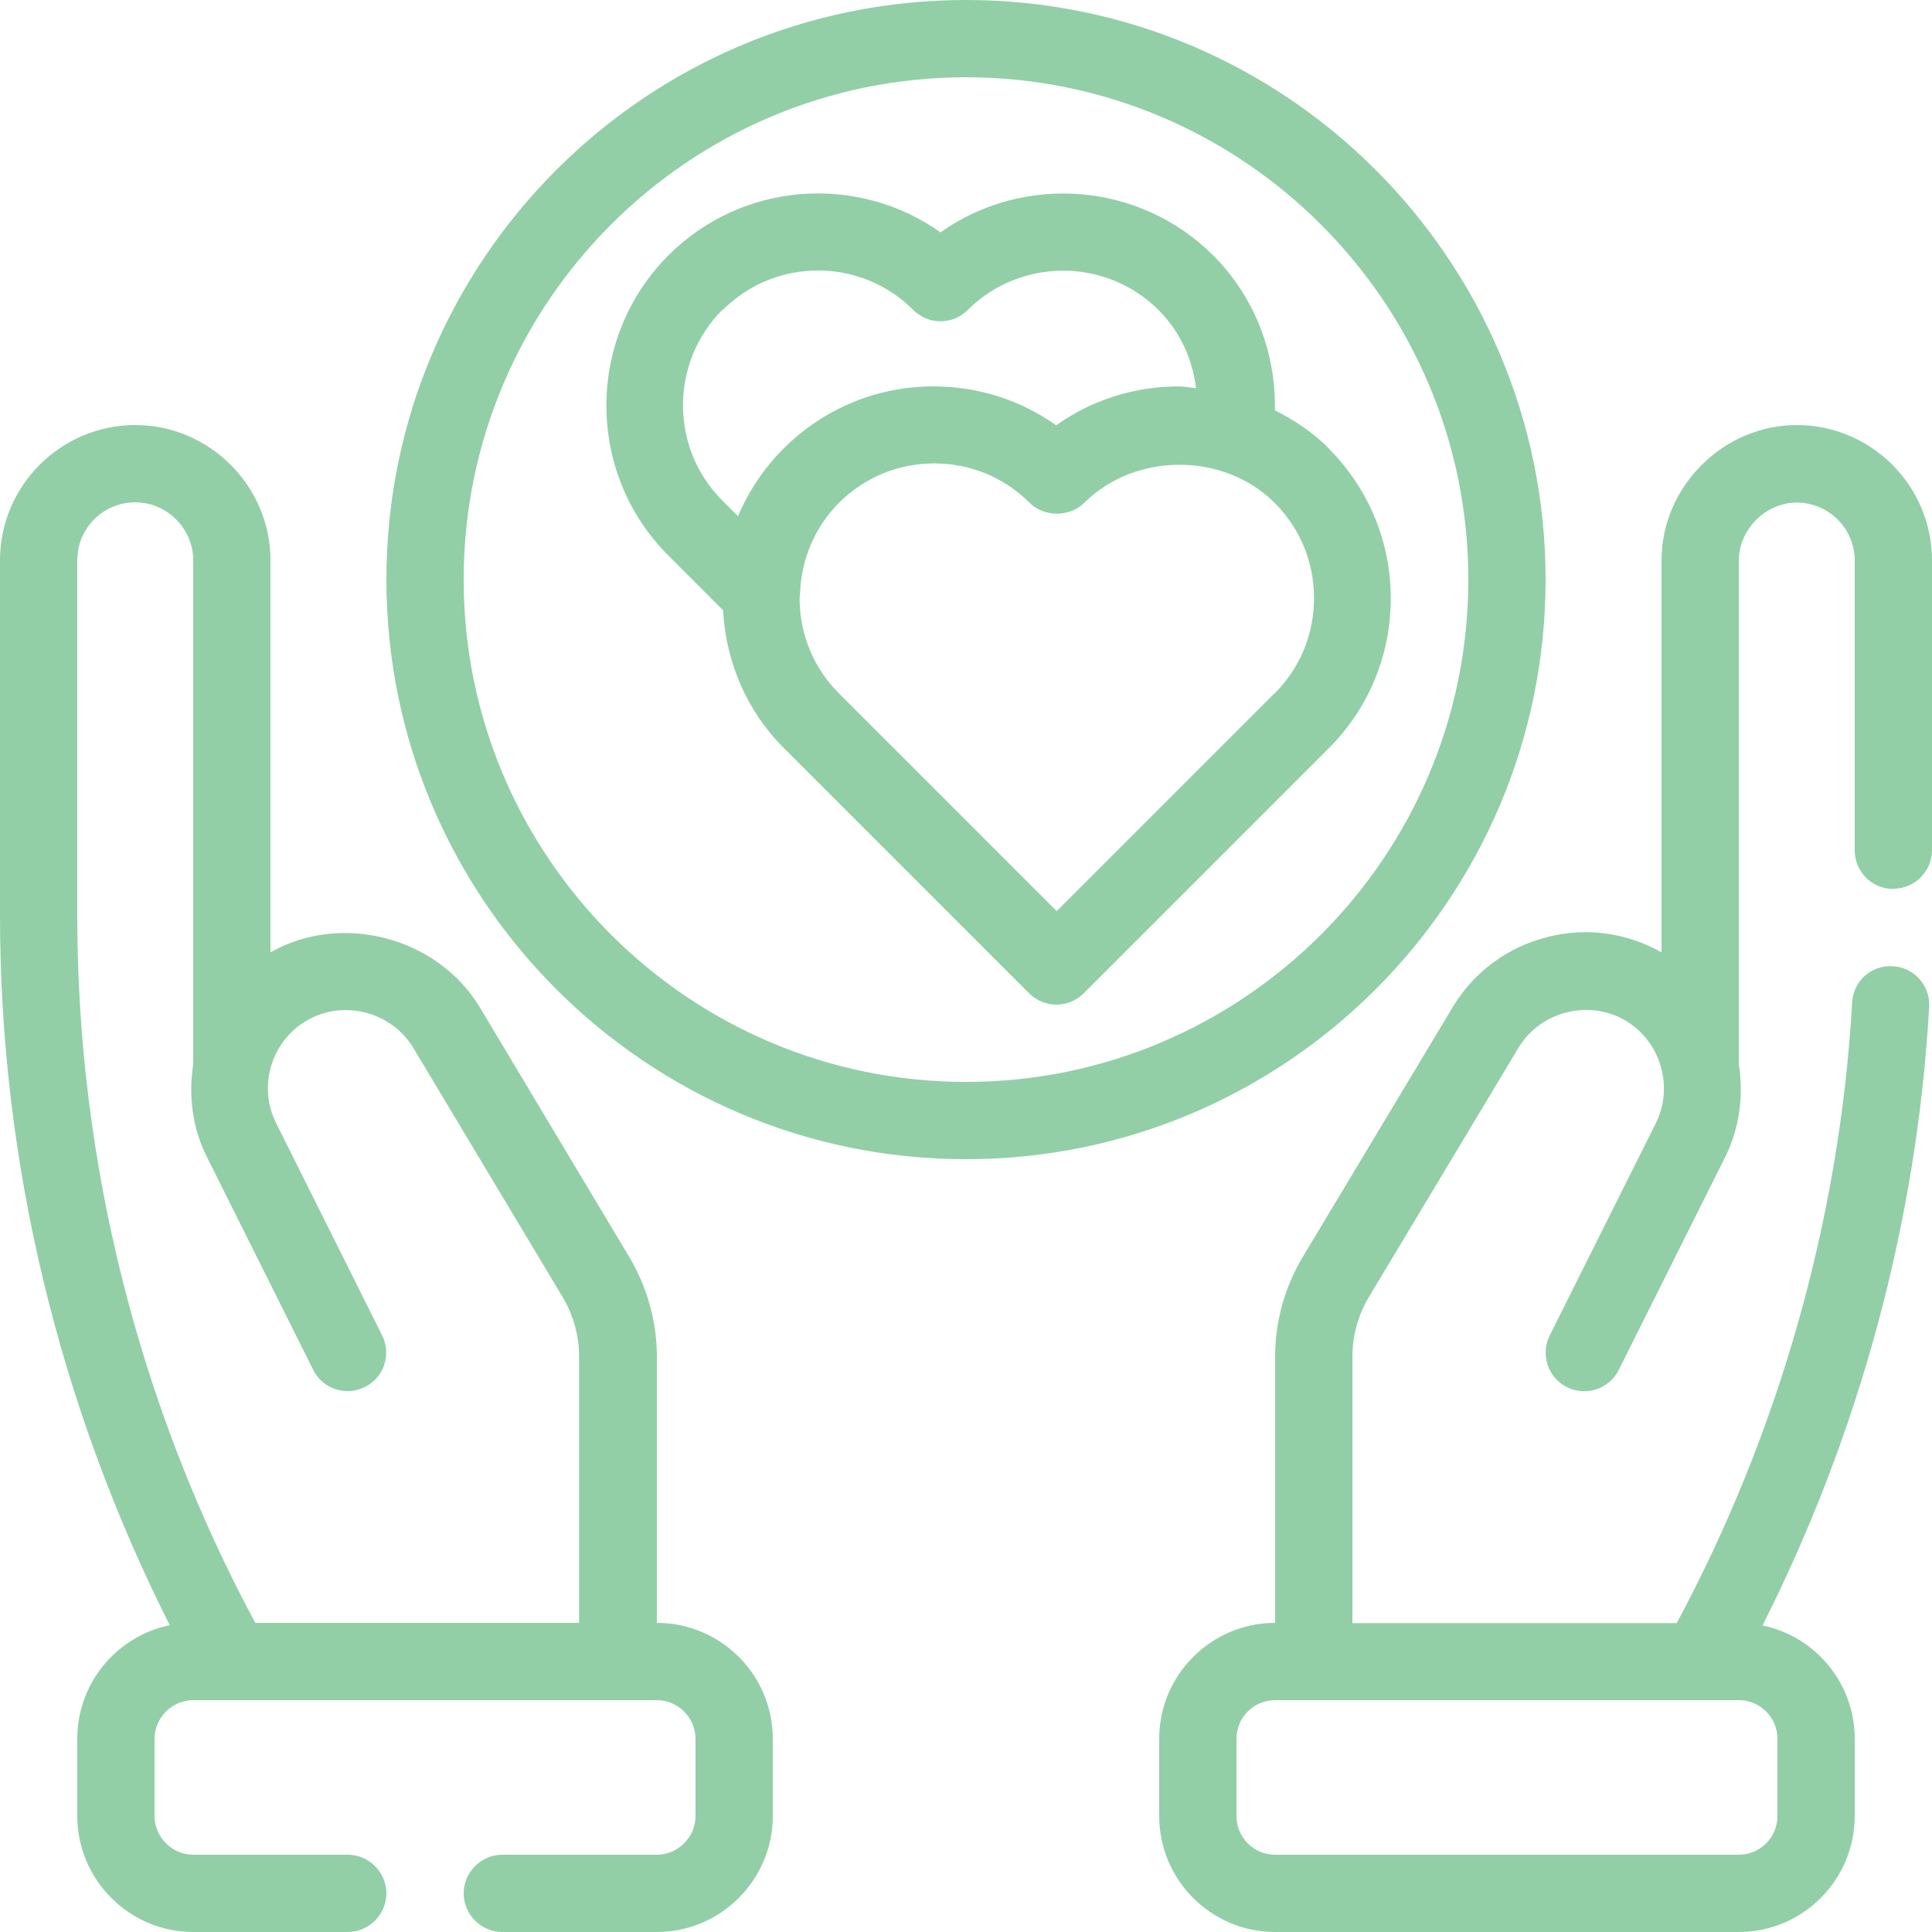
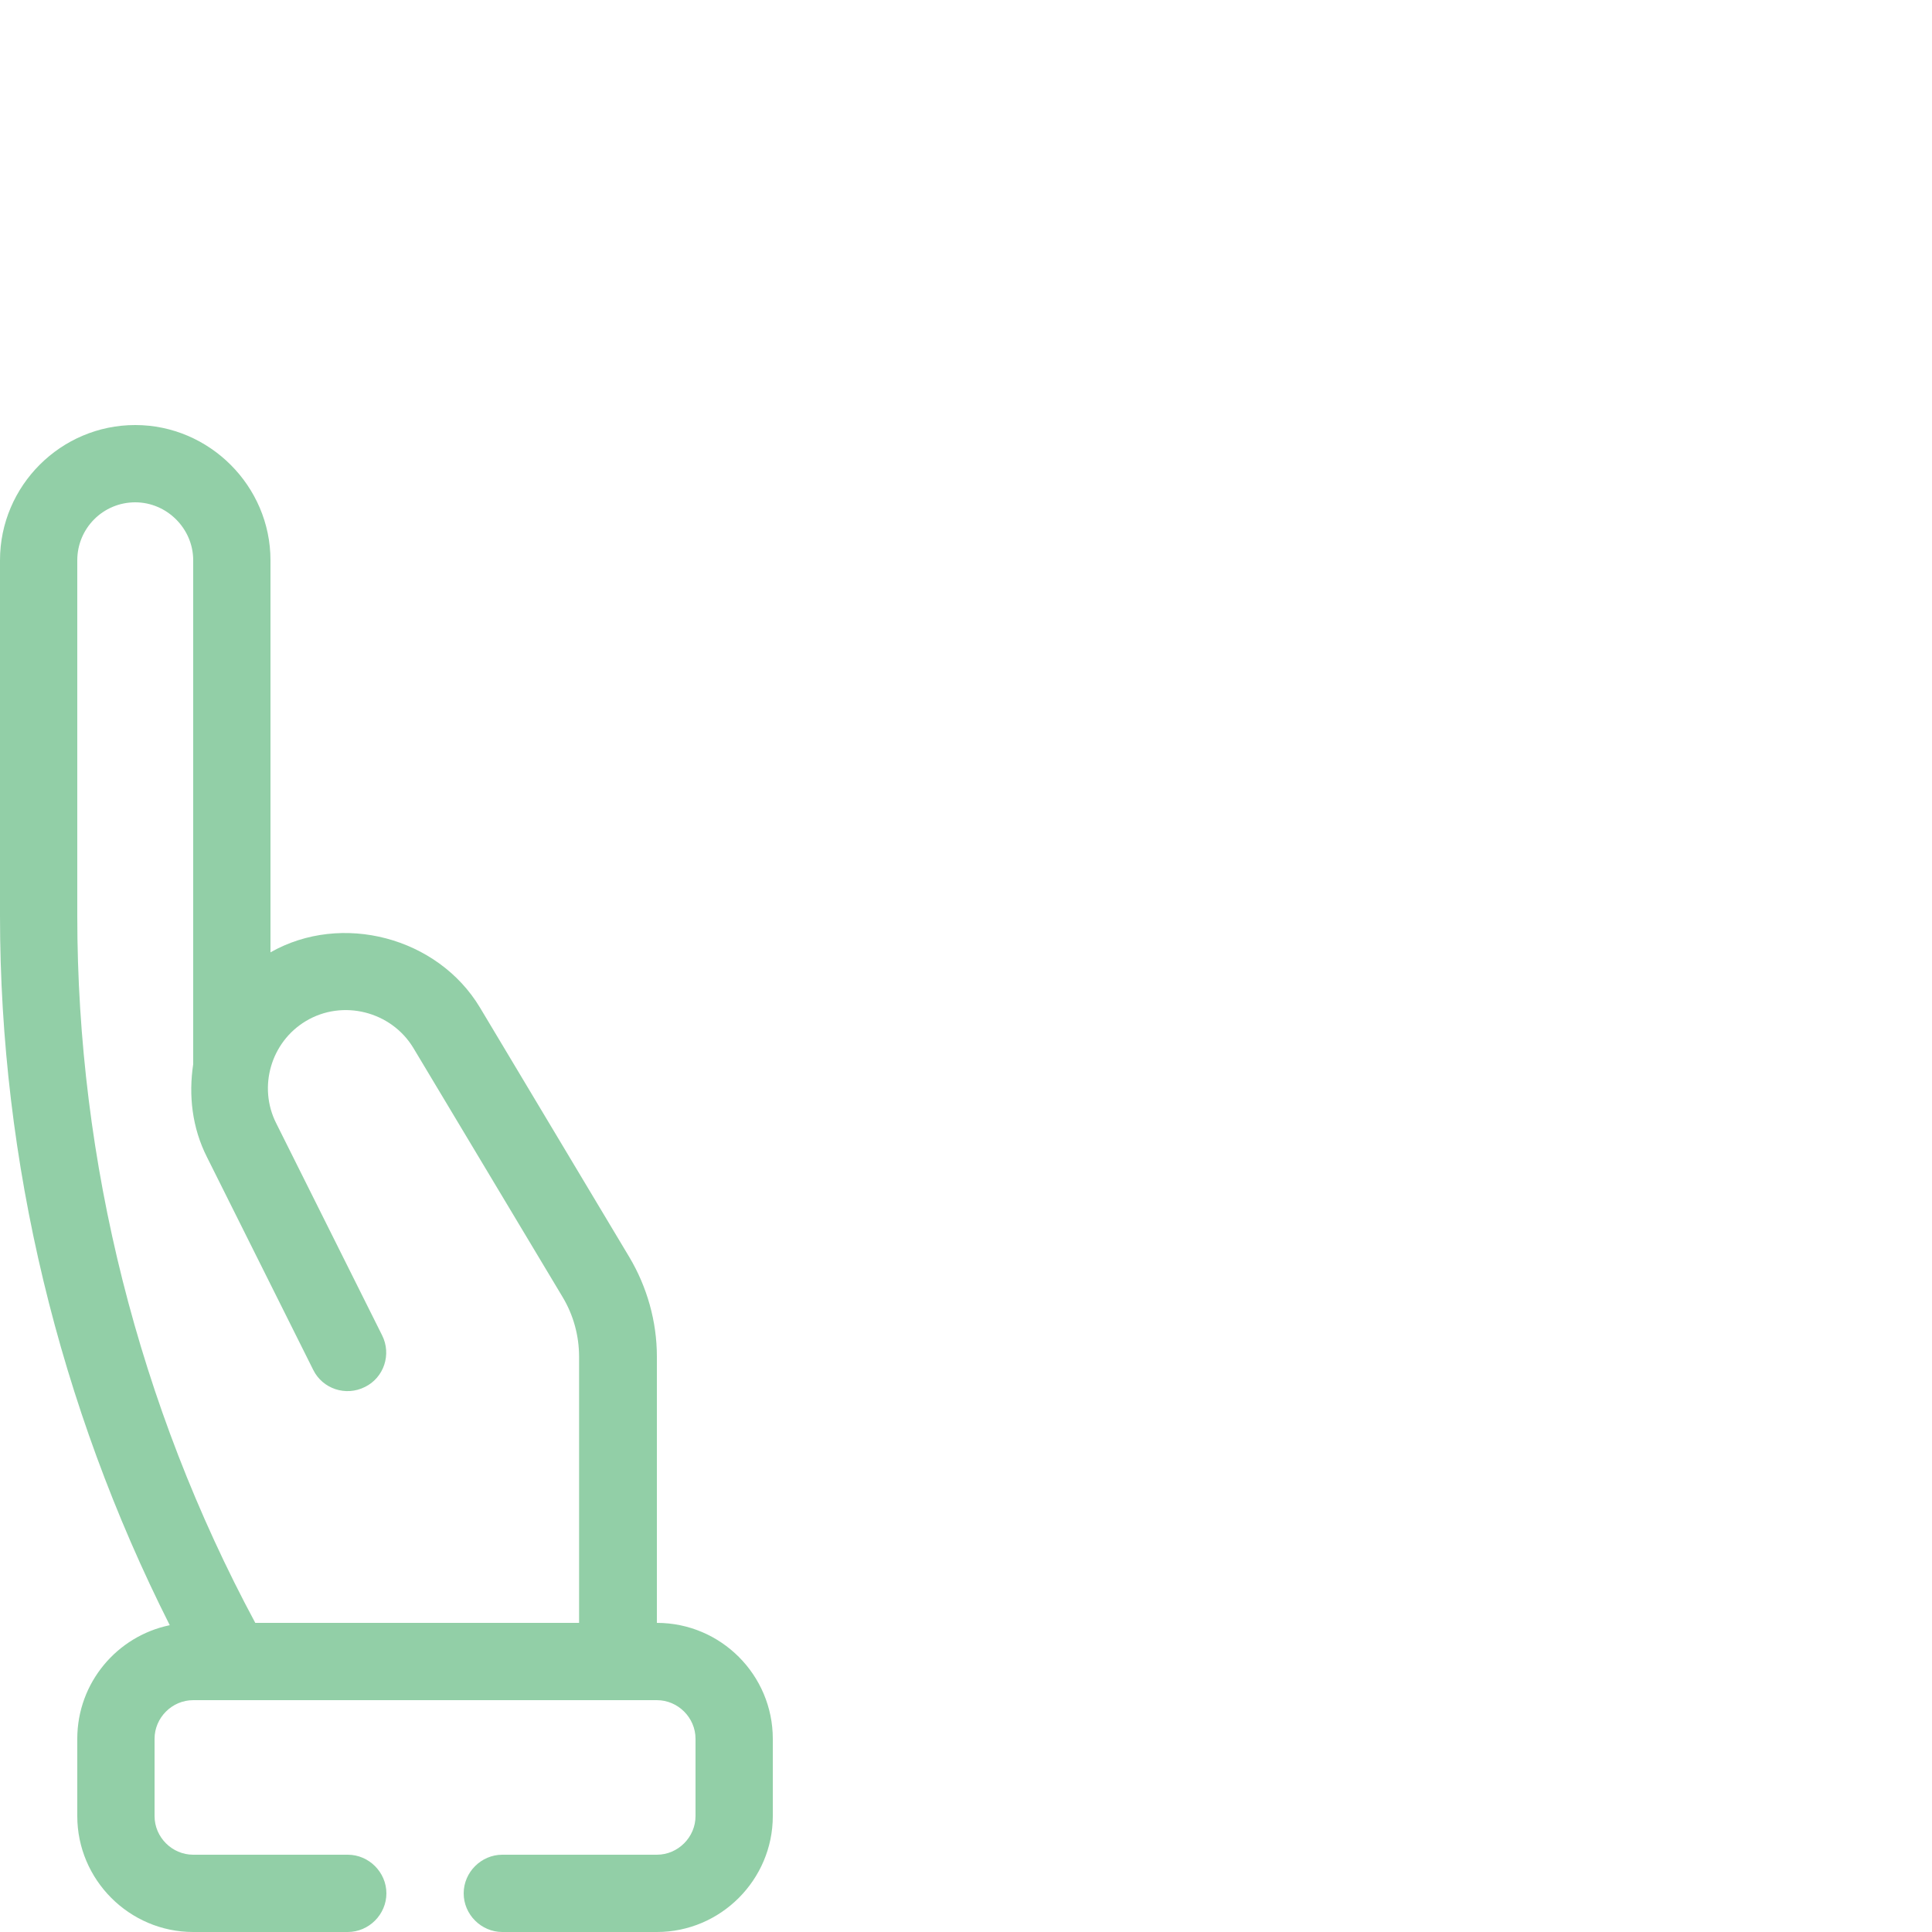
<svg xmlns="http://www.w3.org/2000/svg" id="Layer_1" data-name="Layer 1" viewBox="0 0 75 75">
  <defs>
    <style>
      .cls-1 {
        fill: #92cfa7;
      }
    </style>
  </defs>
  <path class="cls-1" d="M25.5,63v-10.34c0-1.36-.38-2.7-1.07-3.86l-5.8-9.69c-1.64-2.73-5.37-3.71-8.13-2.14v-15.22c0-2.88-2.37-5.25-5.25-5.25-2.89,0-5.25,2.36-5.25,5.25v13.8c0,9.57,2.3,19.04,6.59,27.54-2.04.42-3.59,2.23-3.59,4.41v3c0,2.47,2.02,4.5,4.5,4.5h6c.82,0,1.5-.68,1.5-1.5s-.68-1.5-1.5-1.5h-6c-.82,0-1.5-.68-1.5-1.5v-3c0-.82.68-1.5,1.5-1.5h18c.82,0,1.5.68,1.5,1.5v3c0,.82-.68,1.5-1.5,1.5h-6c-.82,0-1.5.68-1.5,1.5s.68,1.5,1.5,1.5h6c2.48,0,4.5-2.03,4.5-4.5v-3c0-2.48-2.02-4.5-4.5-4.5ZM22.5,63h-12.59c-4.52-8.41-6.91-17.88-6.91-27.45v-13.8c0-1.24,1-2.25,2.25-2.25,1.23,0,2.25,1.02,2.25,2.25v19.56c-.18,1.2-.05,2.46.54,3.62l4.12,8.25c.36.73,1.26,1.04,2.01.66.73-.36,1.04-1.26.66-2.01l-4.11-8.23c-.71-1.41-.2-3.15,1.15-3.96,1.43-.86,3.31-.38,4.17,1.03l5.8,9.68c.42.7.64,1.5.64,2.32v10.34Z" />
-   <path class="cls-1" d="M73.5,34.5c.83,0,1.5-.67,1.5-1.5v-11.25c0-2.89-2.36-5.25-5.25-5.25-2.86,0-5.25,2.4-5.25,5.25v15.22c-1.35-.76-2.9-.98-4.41-.6-1.57.39-2.89,1.37-3.71,2.75l-5.81,9.68c-.7,1.17-1.07,2.5-1.07,3.86v10.34c-2.48,0-4.5,2.02-4.5,4.5v3c0,2.48,2.02,4.5,4.5,4.5h18c2.48,0,4.5-2.02,4.5-4.5v-3c0-2.17-1.54-3.98-3.58-4.4,3.76-7.44,6-15.69,6.47-24.01.05-.83-.59-1.54-1.41-1.58-.86-.05-1.54.59-1.58,1.41-.48,8.39-2.84,16.69-6.81,24.09h-12.59v-10.34c0-.82.22-1.62.64-2.32,0,0,5.8-9.66,5.81-9.68.85-1.42,2.76-1.89,4.17-1.04,1.35.81,1.86,2.56,1.16,3.97l-4.12,8.24c-.37.74-.07,1.64.67,2.01.74.37,1.64.07,2.01-.67l4.12-8.24c.58-1.16.73-2.42.54-3.64v-19.54c0-1.18,1.02-2.25,2.25-2.25,1.24,0,2.25,1.01,2.25,2.25v11.25c0,.83.67,1.5,1.5,1.5ZM69,67.5v3c0,.83-.67,1.5-1.5,1.5h-18c-.83,0-1.5-.67-1.5-1.5v-3c0-.83.67-1.5,1.5-1.5h18c.83,0,1.5.67,1.5,1.5Z" />
-   <path class="cls-1" d="M60,22.5C60,10.09,49.91,0,37.5,0S15,10.09,15,22.5s10.09,22.5,22.5,22.5,22.5-10.09,22.5-22.5ZM37.5,42c-10.75,0-19.5-8.75-19.5-19.5S26.75,3,37.5,3s19.5,8.75,19.5,19.5-8.75,19.5-19.5,19.5Z" />
-   <path class="cls-1" d="M51.59,17.41c-.62-.62-1.34-1.1-2.1-1.48.05-2.24-.8-4.43-2.4-6.02-2.88-2.87-7.38-3.16-10.58-.89-3.21-2.28-7.7-1.98-10.57.9-3.2,3.22-3.2,8.44,0,11.64l2.13,2.13c.11,2.02.92,3.92,2.37,5.36l9.51,9.51c.29.29.68.44,1.06.44s.77-.15,1.06-.44l9.51-9.51c1.55-1.55,2.41-3.62,2.41-5.82s-.86-4.26-2.41-5.82ZM28.06,12.03c2.04-2.04,5.35-2.04,7.39,0,.59.59,1.54.59,2.12,0,2.04-2.03,5.36-2.03,7.4,0,.84.84,1.32,1.9,1.46,3.04-.22-.02-.44-.07-.67-.07-1.73,0-3.38.53-4.76,1.51-1.38-.98-3.03-1.51-4.76-1.51-2.2,0-4.26.86-5.82,2.41-.77.77-1.36,1.66-1.77,2.63l-.61-.61c-2.04-2.04-2.03-5.36,0-7.4ZM49.47,26.92l-8.45,8.45-8.45-8.45c-.99-.99-1.53-2.3-1.53-3.7,0-.06.01-.11.02-.17,0,0,0-.02,0-.03.05-1.32.57-2.56,1.51-3.5.99-.99,2.3-1.53,3.7-1.53s2.71.54,3.7,1.53c.56.56,1.56.56,2.12,0,1.98-1.97,5.42-1.97,7.39,0,.99.99,1.53,2.3,1.53,3.7s-.54,2.71-1.53,3.7Z" />
</svg>